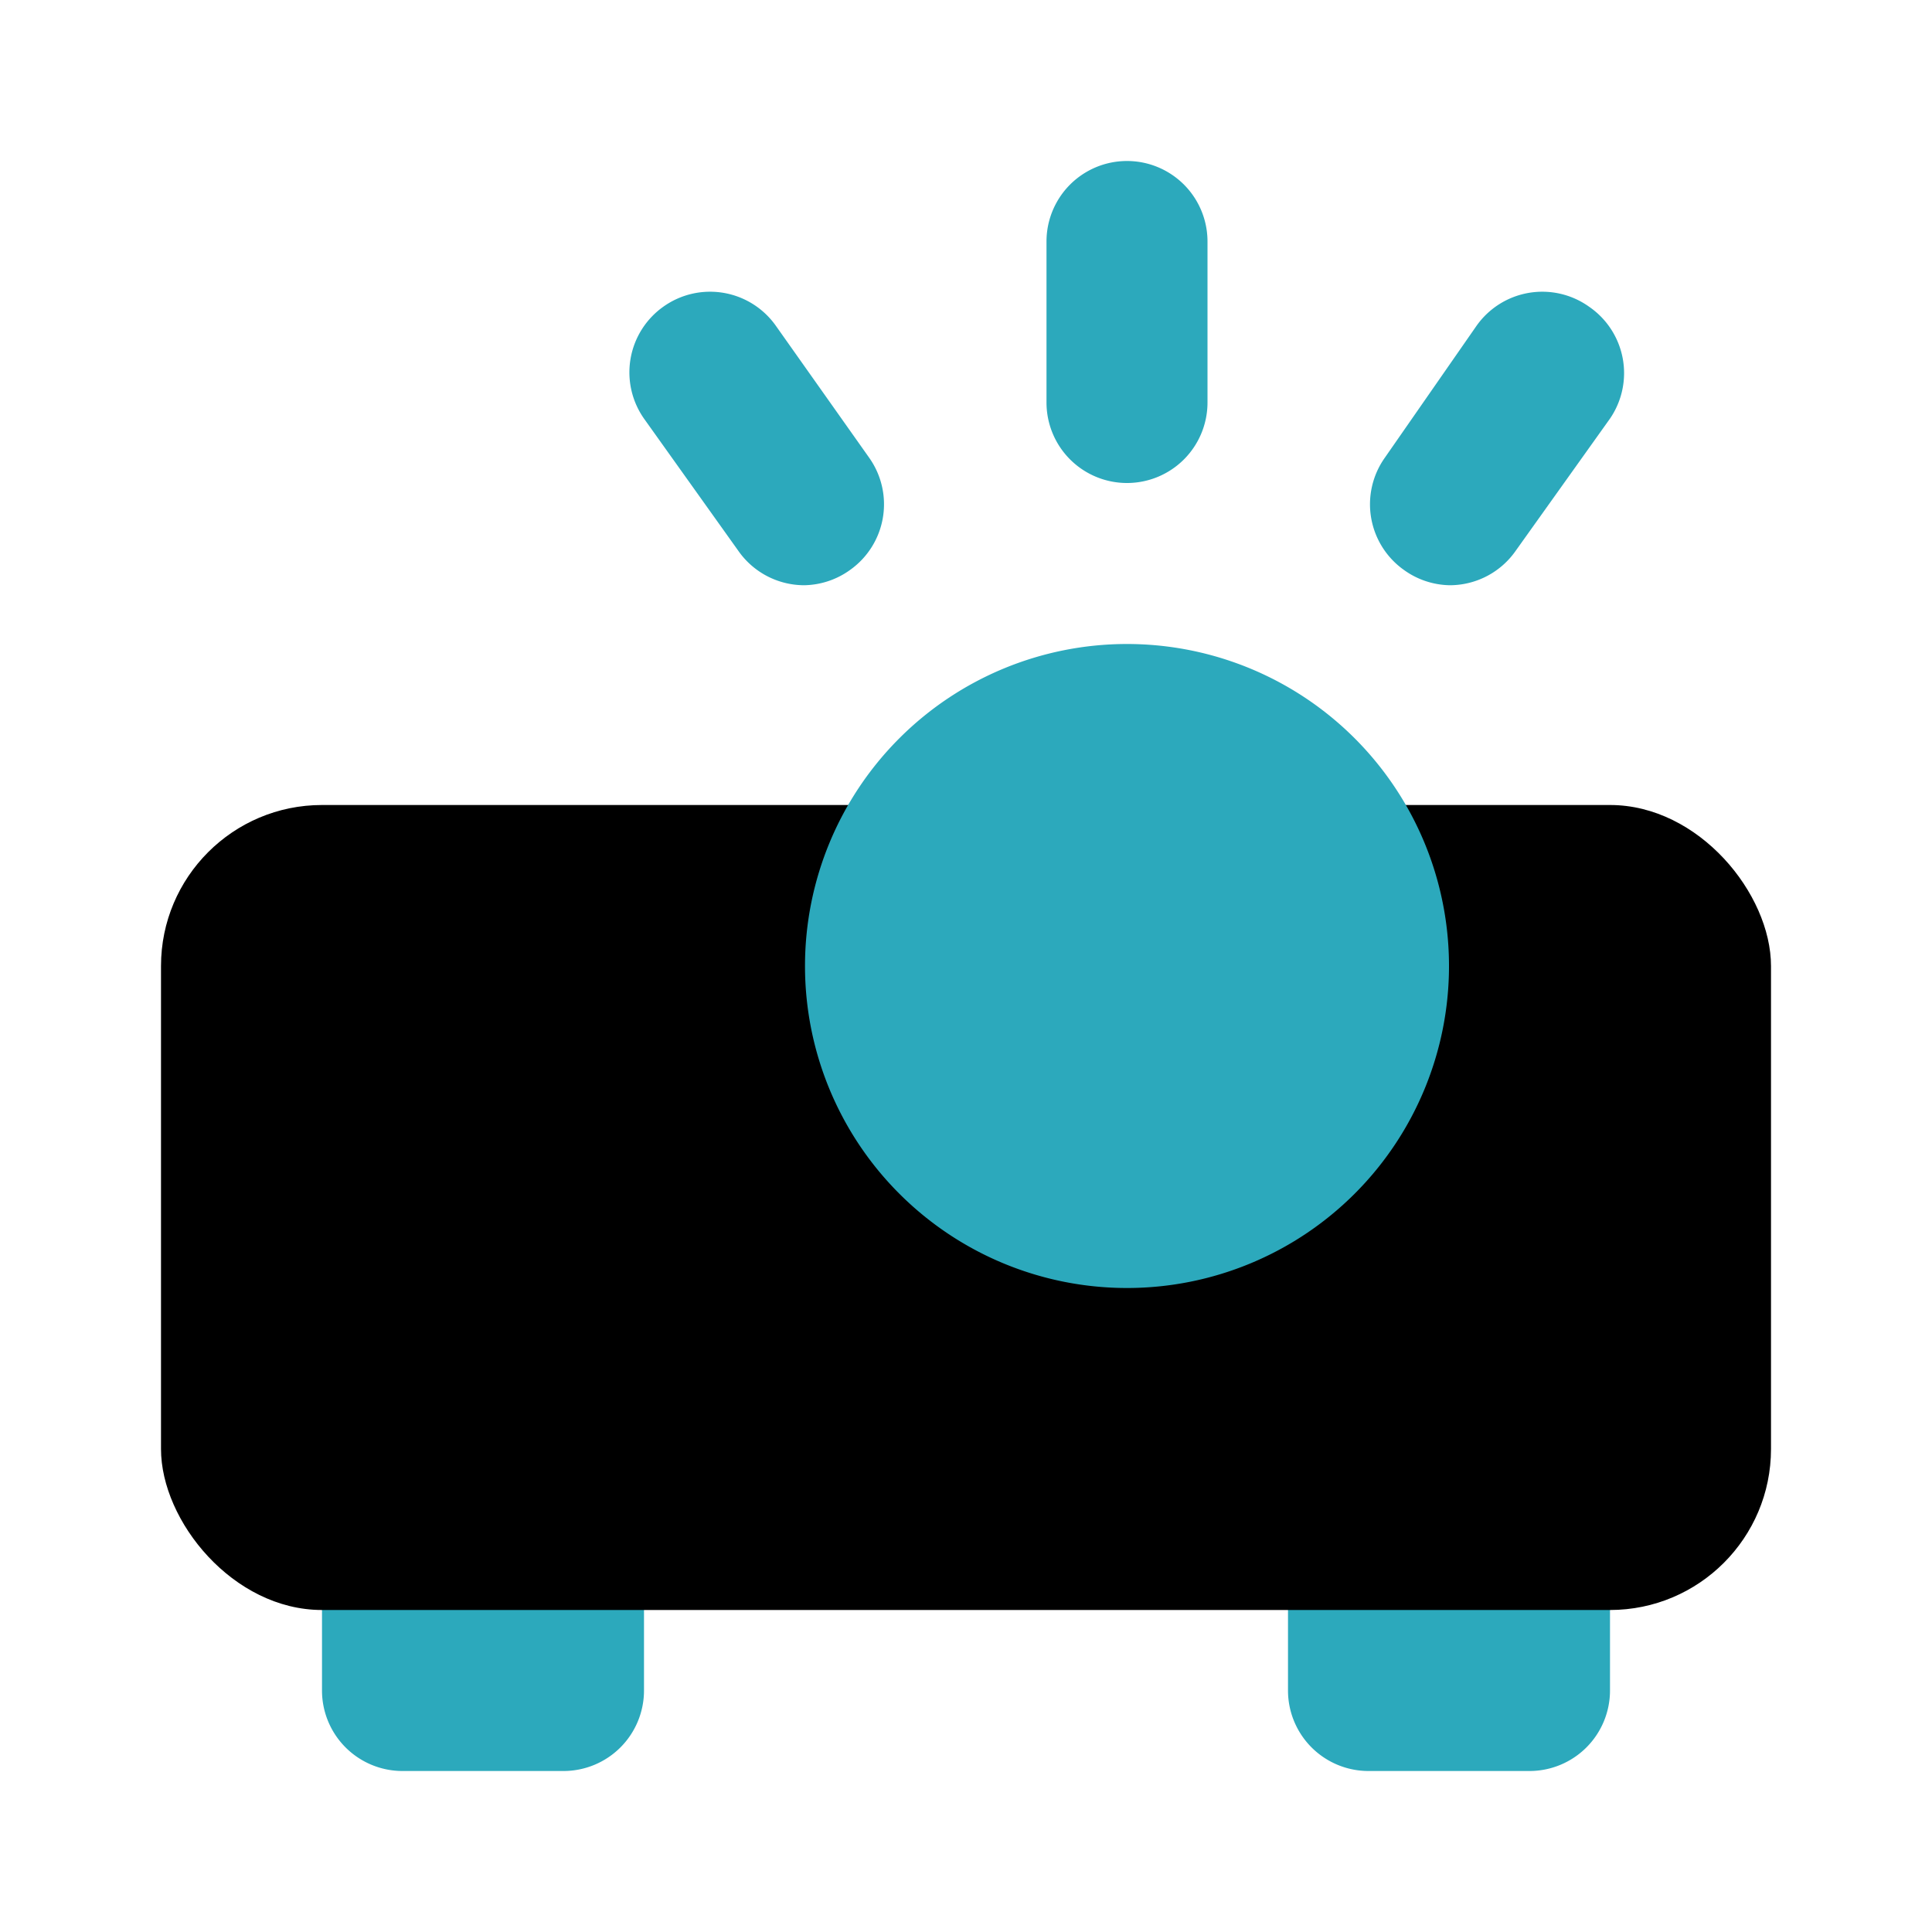
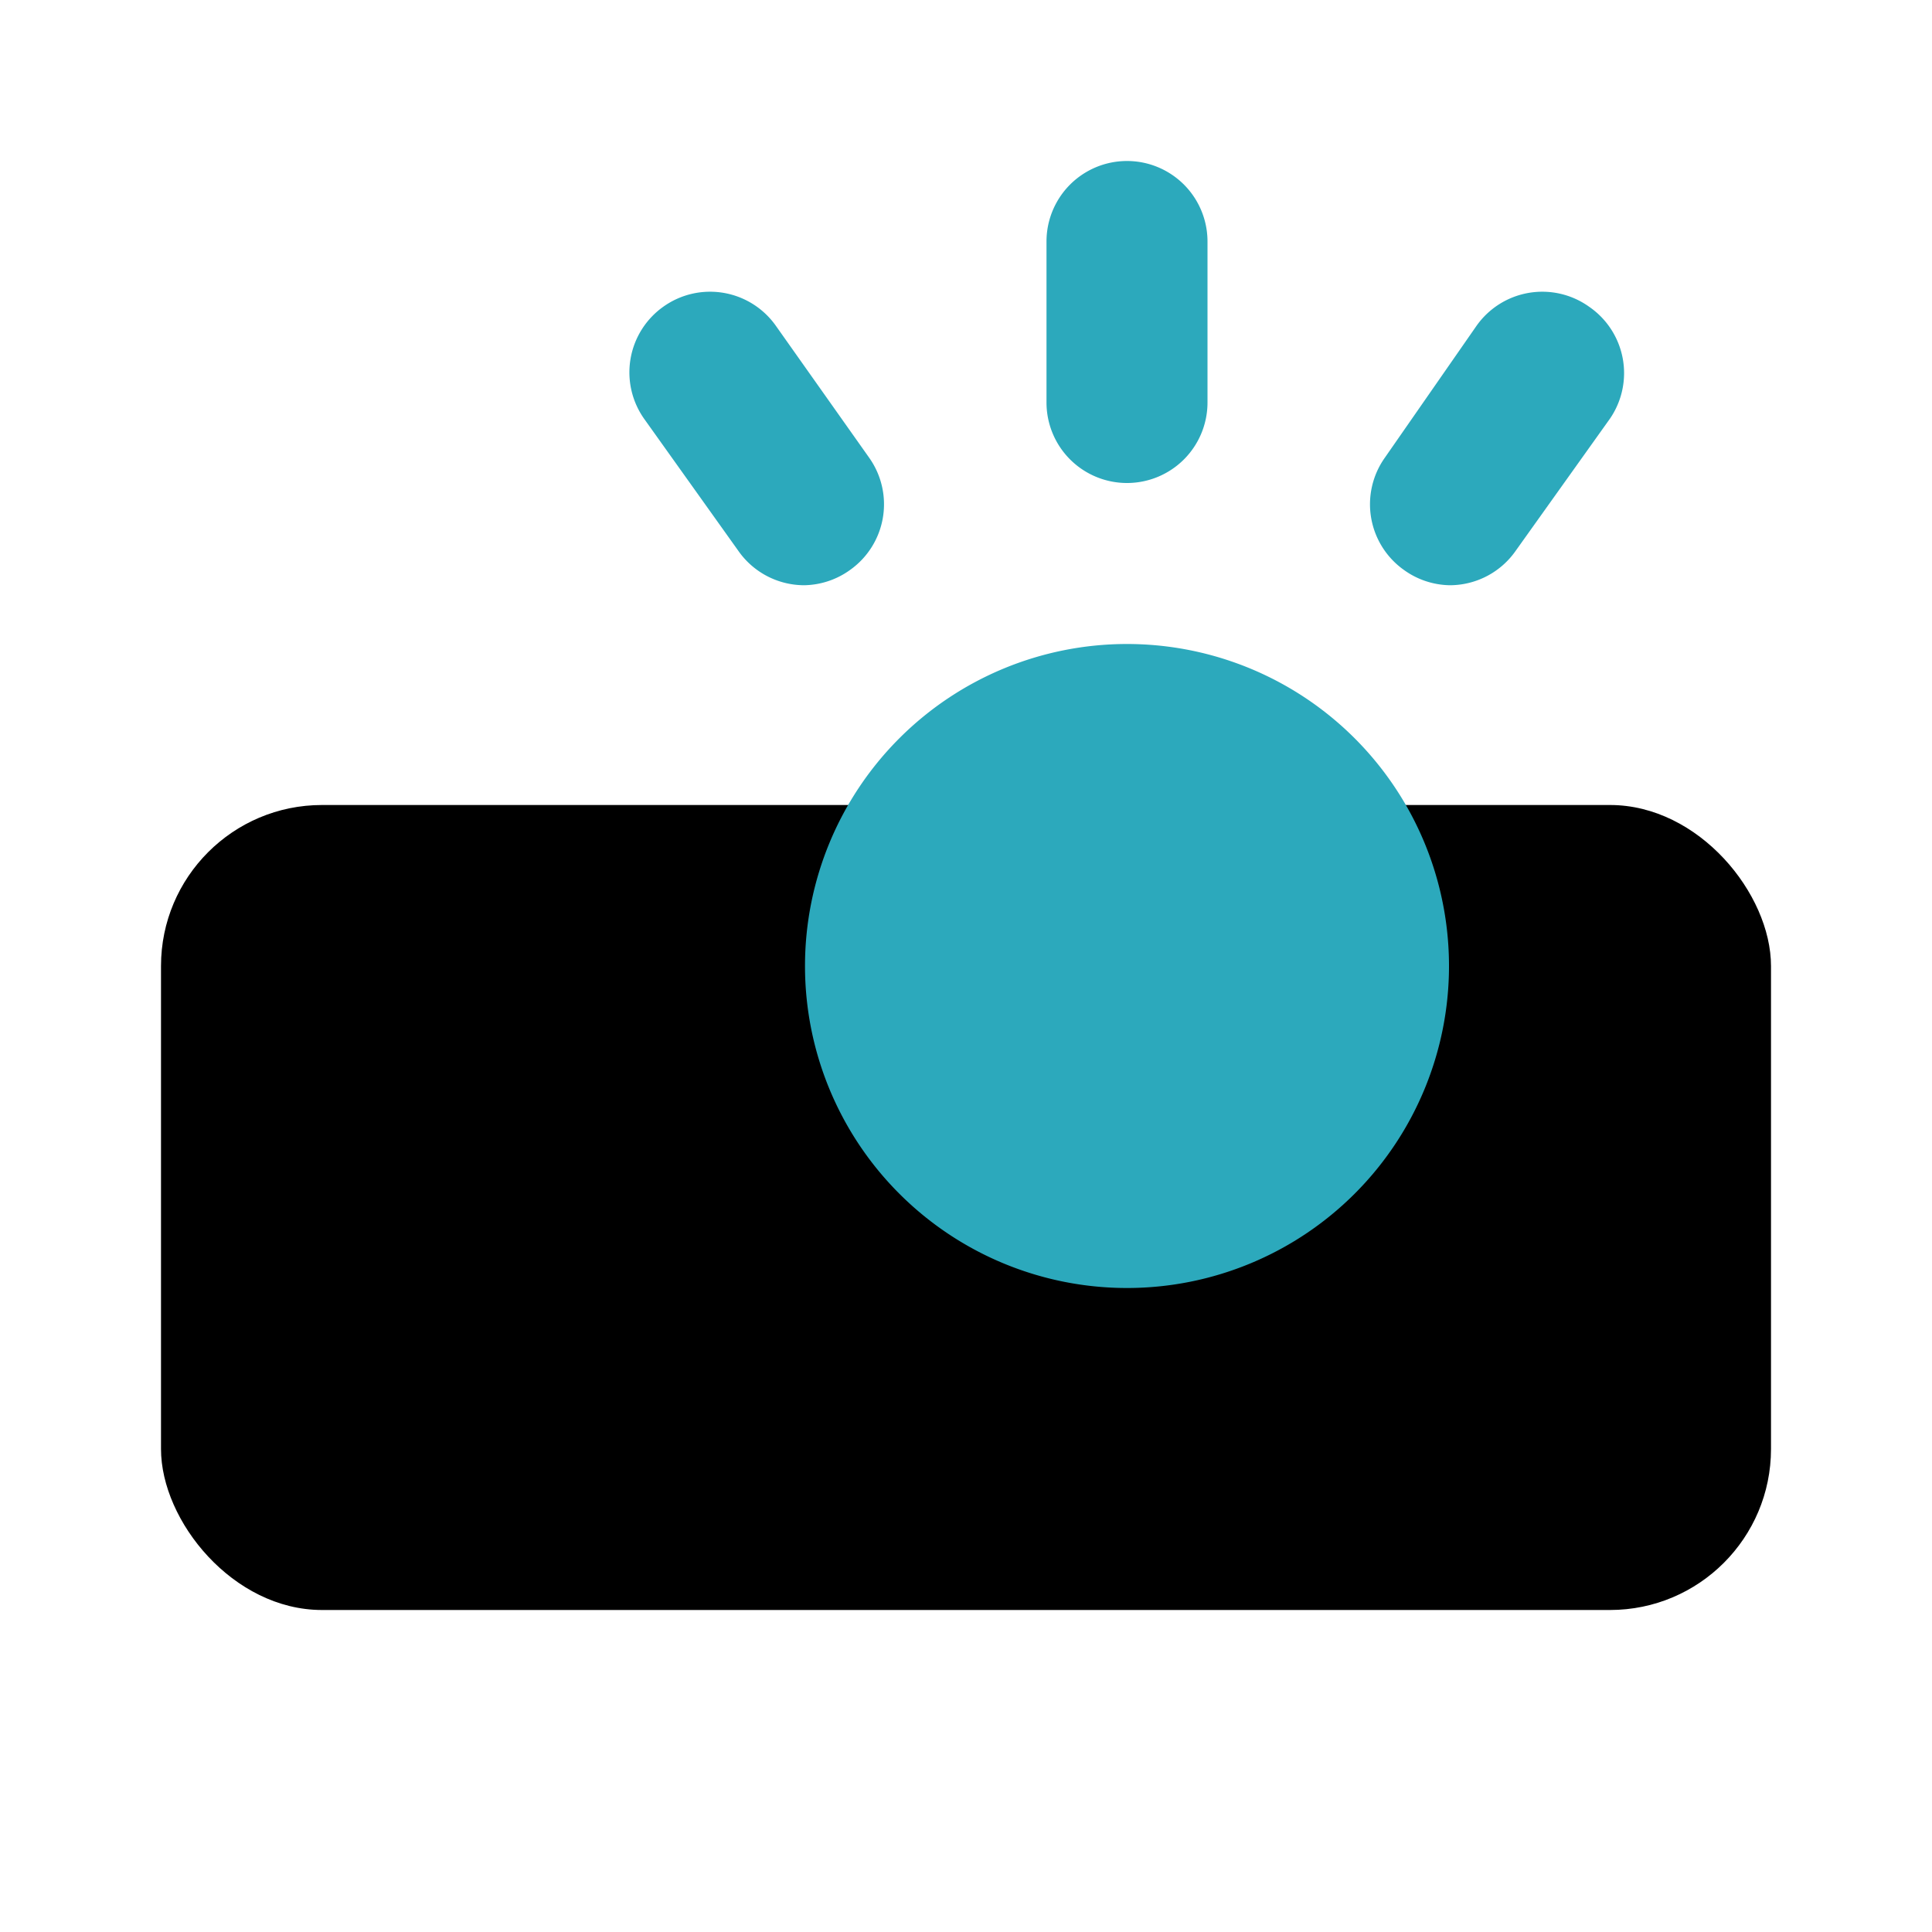
<svg xmlns="http://www.w3.org/2000/svg" fill="#000000" width="800px" height="800px" viewBox="0 0 24 24" id="video-projector" data-name="Flat Color" class="icon flat-color">
-   <path id="secondary" d="M8,19v2a1,1,0,0,1-1,1H5a1,1,0,0,1-1-1V19a1,1,0,0,1,1-1H7A1,1,0,0,1,8,19Zm11-1H17a1,1,0,0,0-1,1v2a1,1,0,0,0,1,1h2a1,1,0,0,0,1-1V19A1,1,0,0,0,19,18Z" style="fill: rgb(44, 169, 188);" />
  <rect id="primary" x="2" y="10" width="20" height="10" rx="2" style="fill: rgb(0, 0, 0);" />
  <path id="secondary-2" data-name="secondary" d="M10.56,7.08a1,1,0,0,1-.57.19,1,1,0,0,1-.82-.43L8,5.2a1,1,0,0,1,.24-1.39,1,1,0,0,1,1.4.24L10.8,5.69A1,1,0,0,1,10.56,7.08ZM14,6a1,1,0,0,0,1-1V3a1,1,0,0,0-2,0V5A1,1,0,0,0,14,6Zm0,2a4,4,0,1,0,4,4A4,4,0,0,0,14,8Zm5.74-4.19a1,1,0,0,0-1.4.24L17.2,5.69a1,1,0,0,0,.24,1.39,1,1,0,0,0,.57.19,1,1,0,0,0,.82-.43L20,5.2A1,1,0,0,0,19.74,3.81Z" style="fill: rgb(44, 169, 188);" />
</svg>